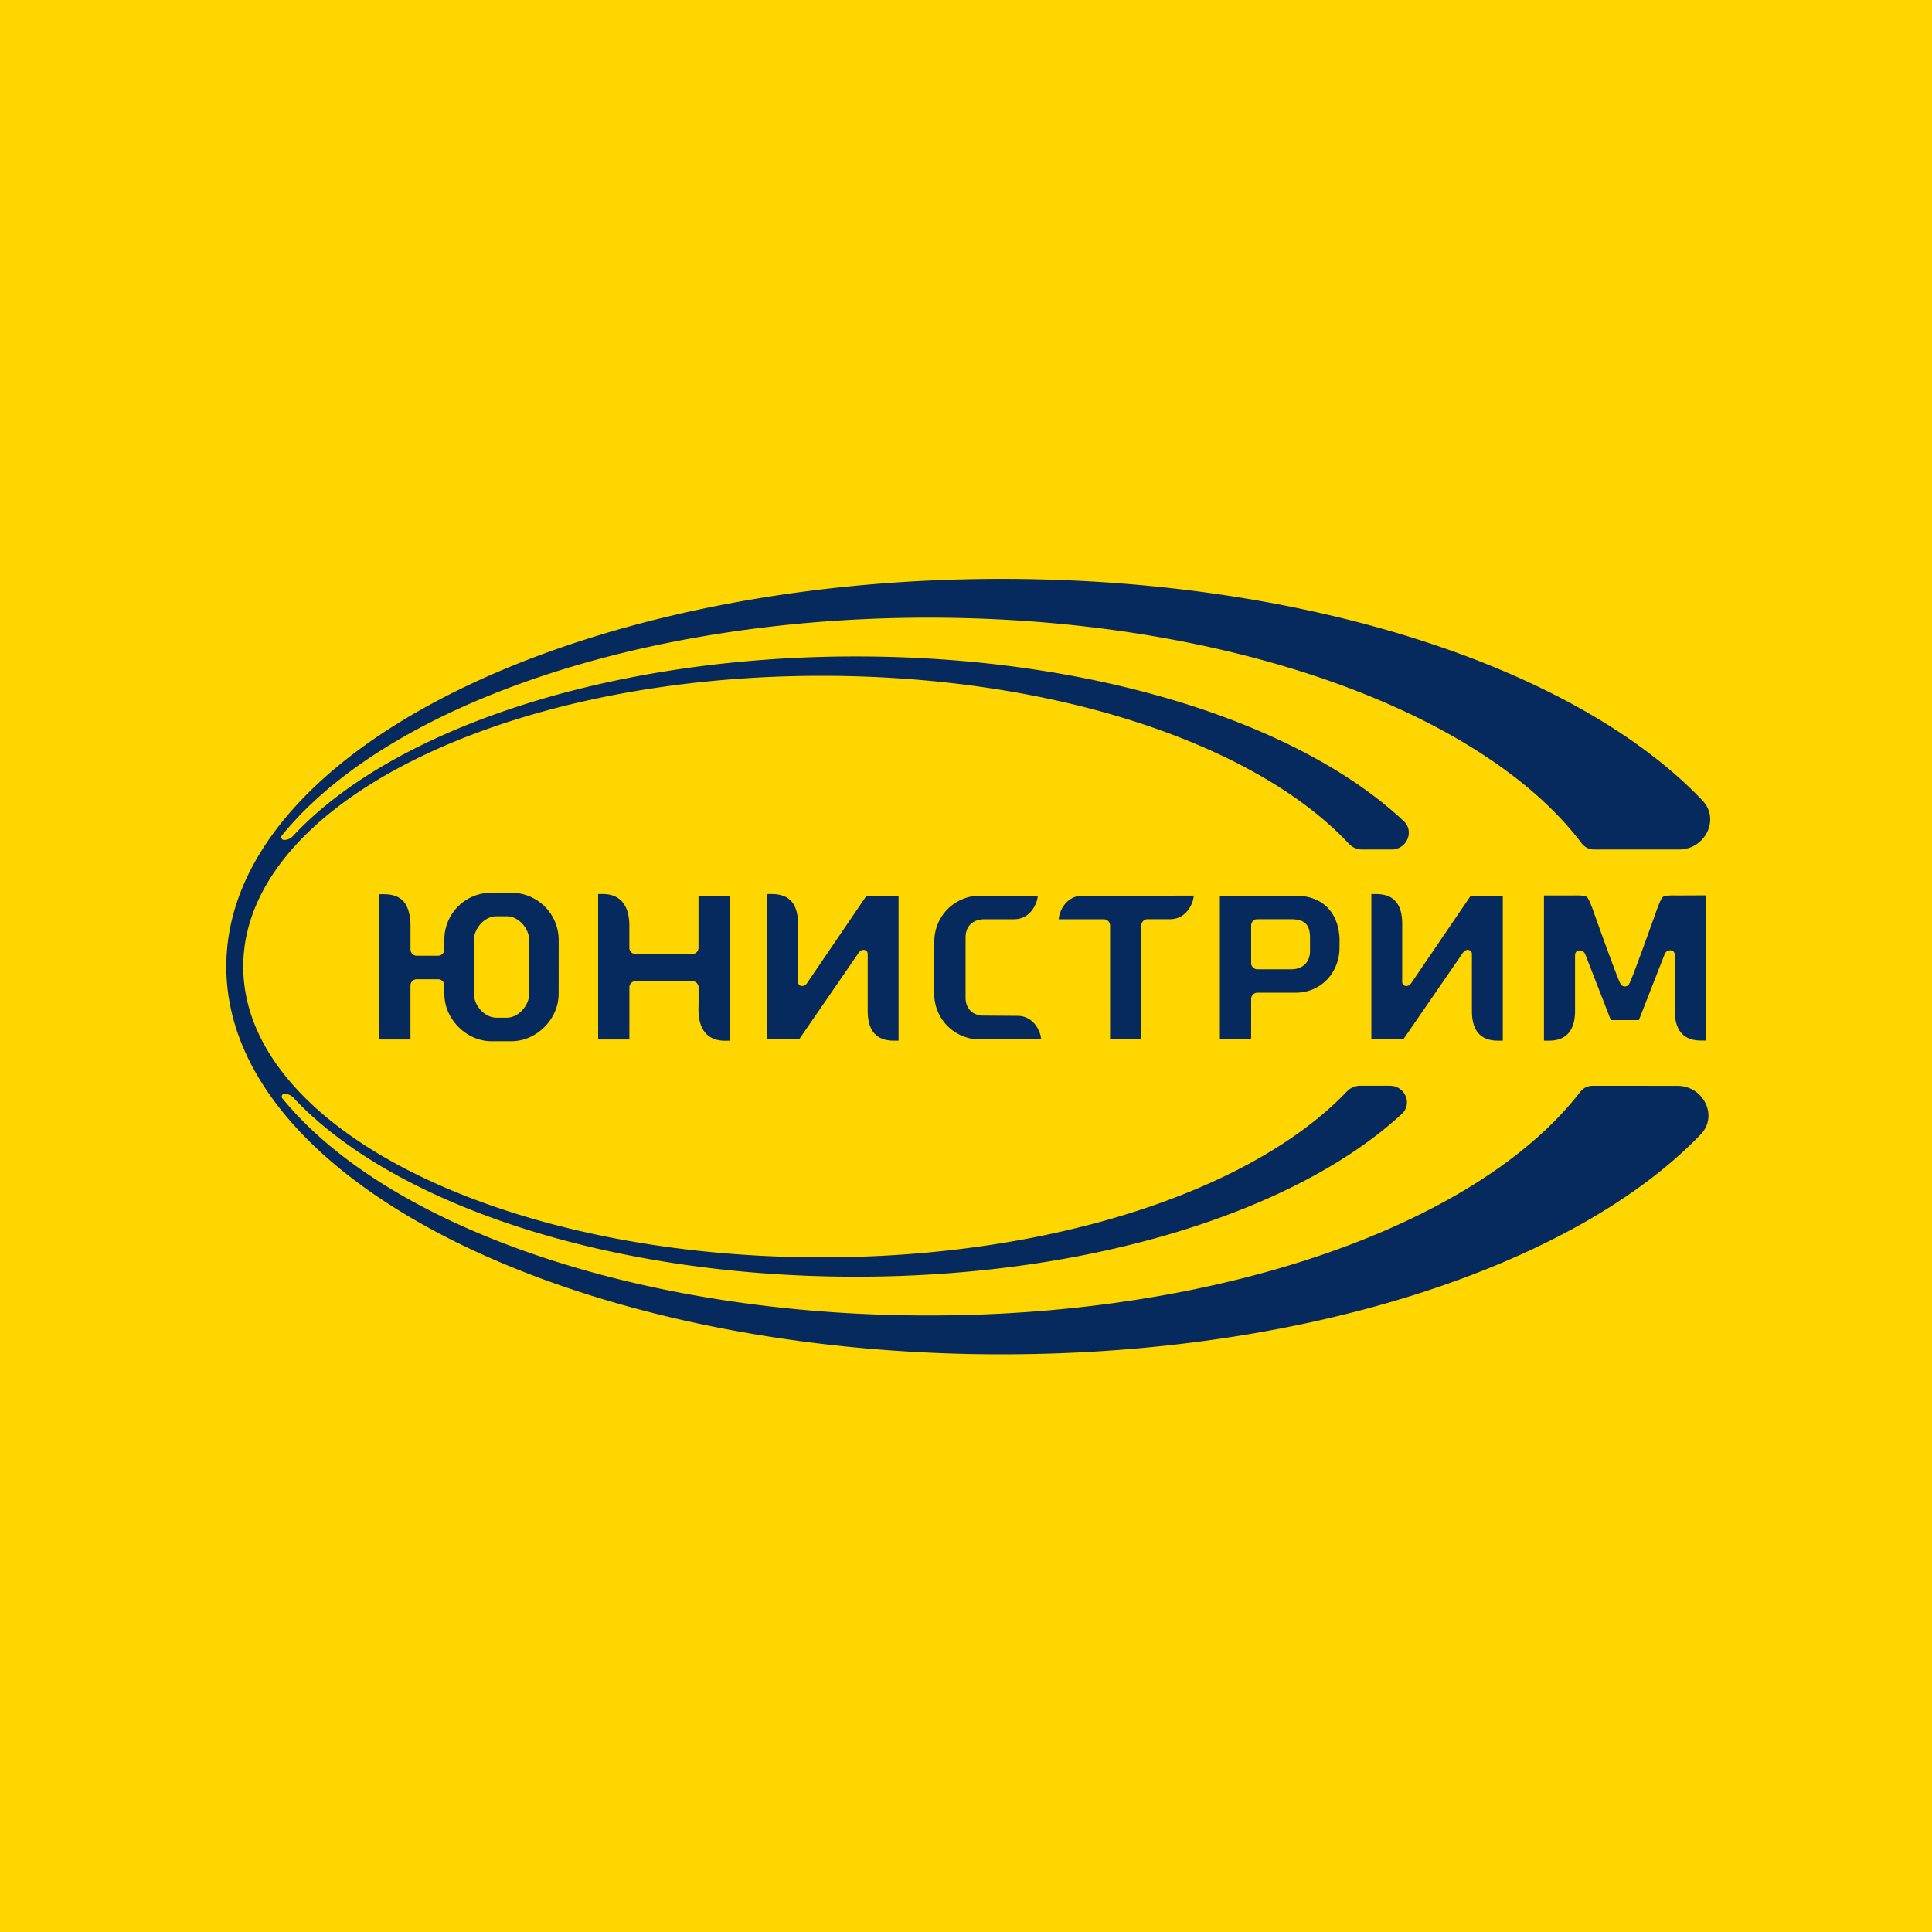
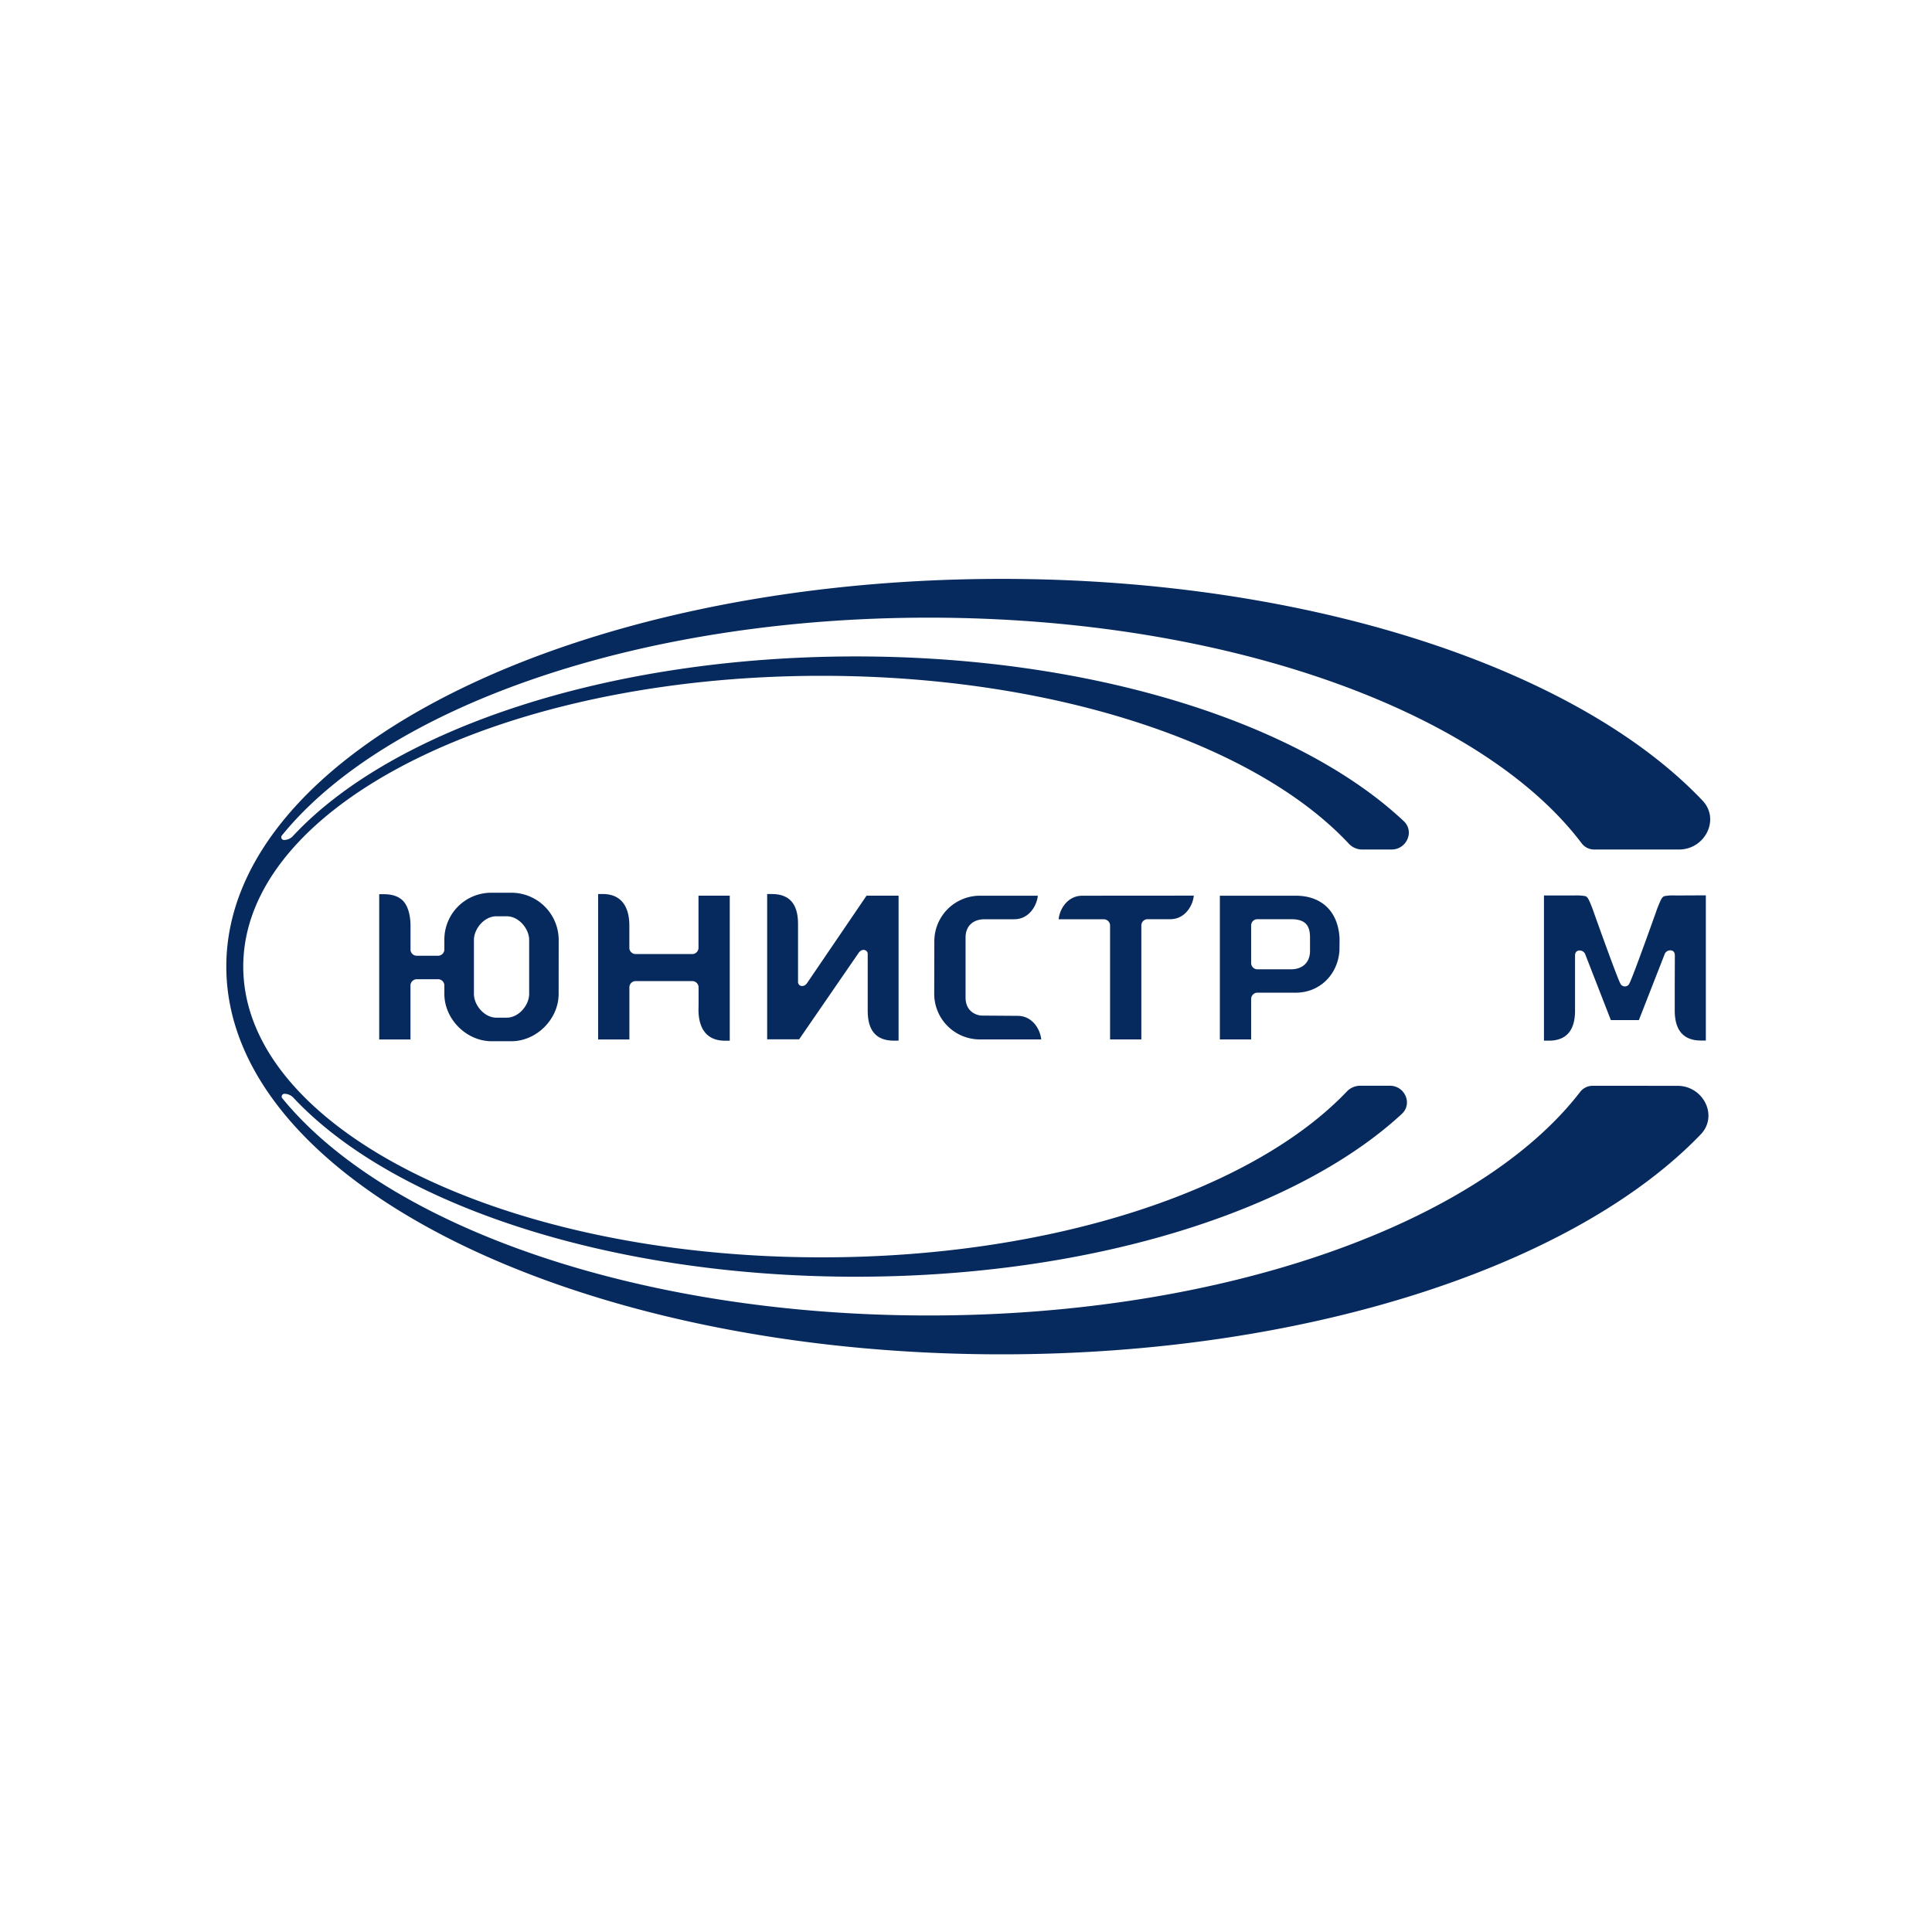
<svg xmlns="http://www.w3.org/2000/svg" id="Layer_1" data-name="Layer 1" viewBox="0 0 1000 1000">
  <defs>
    <style>.cls-1{fill:#ffd600;}.cls-2{fill:#072a5e;}</style>
  </defs>
-   <rect class="cls-1" width="1000" height="1000" />
  <path class="cls-2" d="M824.27,562a8.15,8.15,0,0,0-6.43,3.23C765.69,632.88,634.4,680.89,480.69,680.89c-151.21,0-280.71-46.46-334.54-112.39a1.42,1.42,0,0,1,1-2.35,6.39,6.39,0,0,1,4.69,2C203,622.87,314.11,660.83,443,660.83c122.13,0,228.31-34.1,282.59-84.28,5.67-5.25,1.57-14.57-6.17-14.57H703.94a9.47,9.47,0,0,0-6.83,3C648.7,615.75,545.19,650.8,425.3,650.8c-166.23,0-299.39-67.38-299.39-150.51S259.07,349.8,425.3,349.8c120.72,0,224.82,35.54,272.79,86.83a9.43,9.43,0,0,0,6.81,3.08h15.38c7.79,0,12-9.38,6.27-14.72-54-50.7-160.7-85.22-283.59-85.22-129.08,0-240.37,38.09-291.36,93a6.35,6.35,0,0,1-4.67,2,1.43,1.43,0,0,1-1-2.36C199.59,366.3,329.25,319.7,480.69,319.7c154.52,0,286.35,48.52,337.94,116.74a8.07,8.07,0,0,0,6.42,3.27h44c13.43,0,21.41-15.61,12.15-25.36-64.38-67.82-202.6-114.72-362.74-114.72-221.64,0-401.32,89.84-401.32,200.66S296.77,701,518.41,701c159.42,0,297.11-46.48,361.86-113.81,9.26-9.63,1.37-25.17-12-25.17Z" />
  <path class="cls-2" d="M289.18,486.56a24.51,24.51,0,0,0-24.49-24.48H254.51A24.23,24.23,0,0,0,230,486.56v4.94a3.28,3.28,0,0,1-3.26,3.19h-11a3.25,3.25,0,0,1-3.26-3V479.16c0-5.83-1.55-11-4.49-13.47-2.23-1.9-5.33-2.85-9.21-2.85h-2.5l0,75.18h16.18v-28a3.28,3.28,0,0,1,3.09-3.17h11.22A3.25,3.25,0,0,1,230,510v4.45c0,13.06,11.44,24.49,24.48,24.49h10.18c13.05,0,24.49-11.43,24.49-24.49Zm-15.29,28c0,5.51-5.21,12.19-11.68,12.19H257c-6.48,0-11.69-6.68-11.69-12.19V486.44c0-5.52,5.19-12.18,11.64-12.18h5.3c6.44,0,11.64,6.66,11.64,12.18Z" />
  <path class="cls-2" d="M361.53,522.67c.05,10.19,4.67,16,13.68,16h2.51V463.59H361.54v27.09a3.26,3.26,0,0,1-2.91,3.13H328.87a3.29,3.29,0,0,1-3.12-2.87l0-12c-.05-10.2-4.65-16.19-13.67-16.19h-2.48l0,75.27h16.17V510.9a3.27,3.27,0,0,1,2.91-3.08h29.83a3.25,3.25,0,0,1,3.07,3.05v8.82h0Z" />
  <path class="cls-2" d="M560.26,463.62c-8.2,0-12,7.74-12.29,12.2h23.42a3.26,3.26,0,0,1,3.18,3.07V538h16.19v-59.1a3.24,3.24,0,0,1,3.06-3.12h11.84c8.16,0,11.9-7.72,12.24-12.2Z" />
  <path class="cls-2" d="M693.35,487.19v-1.36c0-.31,0-.59-.05-.87-.93-13.37-9.38-21.34-22.6-21.34H631.4V538h16.19v-21a3.31,3.31,0,0,1,3-3.19H670.7c12.16,0,21.65-9.09,22.59-21.62C693.32,491.64,693.35,487.81,693.35,487.19Zm-15.29,5.05c0,5.83-3.79,9.47-9.86,9.47H650.76a3.25,3.25,0,0,1-3.17-3.18V479a3.2,3.2,0,0,1,3.09-3.22H668.2c7,0,9.86,2.74,9.86,9.44Z" />
  <path class="cls-2" d="M483.55,514.44A23.61,23.61,0,0,0,507.11,538h31.81c-.32-4.48-4.07-12.2-12.24-12.2l-19-.14c-4.93-.71-7.9-4.13-7.9-9.3V485.23c0-5.81,3.77-9.43,9.85-9.43h15.29c8.15,0,11.89-7.7,12.25-12.18h-30a23.59,23.59,0,0,0-23.56,23.56Z" />
  <path class="cls-2" d="M867.39,463.5a26.43,26.43,0,0,0-5.77.31c-1.31.37-1.82,1.37-3.76,6.24,0,0-12.55,35.4-14.44,38.87a2.56,2.56,0,0,1-4.79,0c-1.89-3.47-14.46-38.87-14.46-38.87-1.92-4.87-2.42-5.87-3.73-6.24a26.43,26.43,0,0,0-5.76-.31H799.15v75.15h2.49c9,0,13.56-5.19,13.6-15.4v-13l0-15.61c0-2.2,1.35-2.67,2.35-2.67a3.09,3.09,0,0,1,3,2.16L833.78,528h14.5l13.27-33.94a3.09,3.09,0,0,1,3-2.16c1,0,2.35.47,2.35,2.67l-.06,15.61v13c.06,10.21,4.59,15.4,13.61,15.4h2.49l0-75.15Z" />
-   <path class="cls-2" d="M726.37,537.94H709.81V462.75h2.47c9.05,0,13.45,5.12,13.5,15.2v30.64c.26,1.85,2.8,2.61,4.49.55,0,0,30.9-45.39,31-45.55h16.58v75.06h-2.49c-9.05,0-13.45-5.13-13.5-15.22v-30c-.25-1.84-2.8-2.61-4.47-.55C757.38,492.9,726.47,537.77,726.37,537.94Z" />
  <path class="cls-2" d="M413.64,537.94H397.08V462.75h2.49c9,0,13.44,5.12,13.49,15.2v30.64c.25,1.85,2.8,2.61,4.47.55,0,0,30.91-45.39,31-45.55H465.1v75.06h-2.48c-9,0-13.45-5.13-13.5-15.22v-30c-.25-1.84-2.8-2.61-4.47-.55C444.65,492.9,413.74,537.77,413.64,537.94Z" />
</svg>